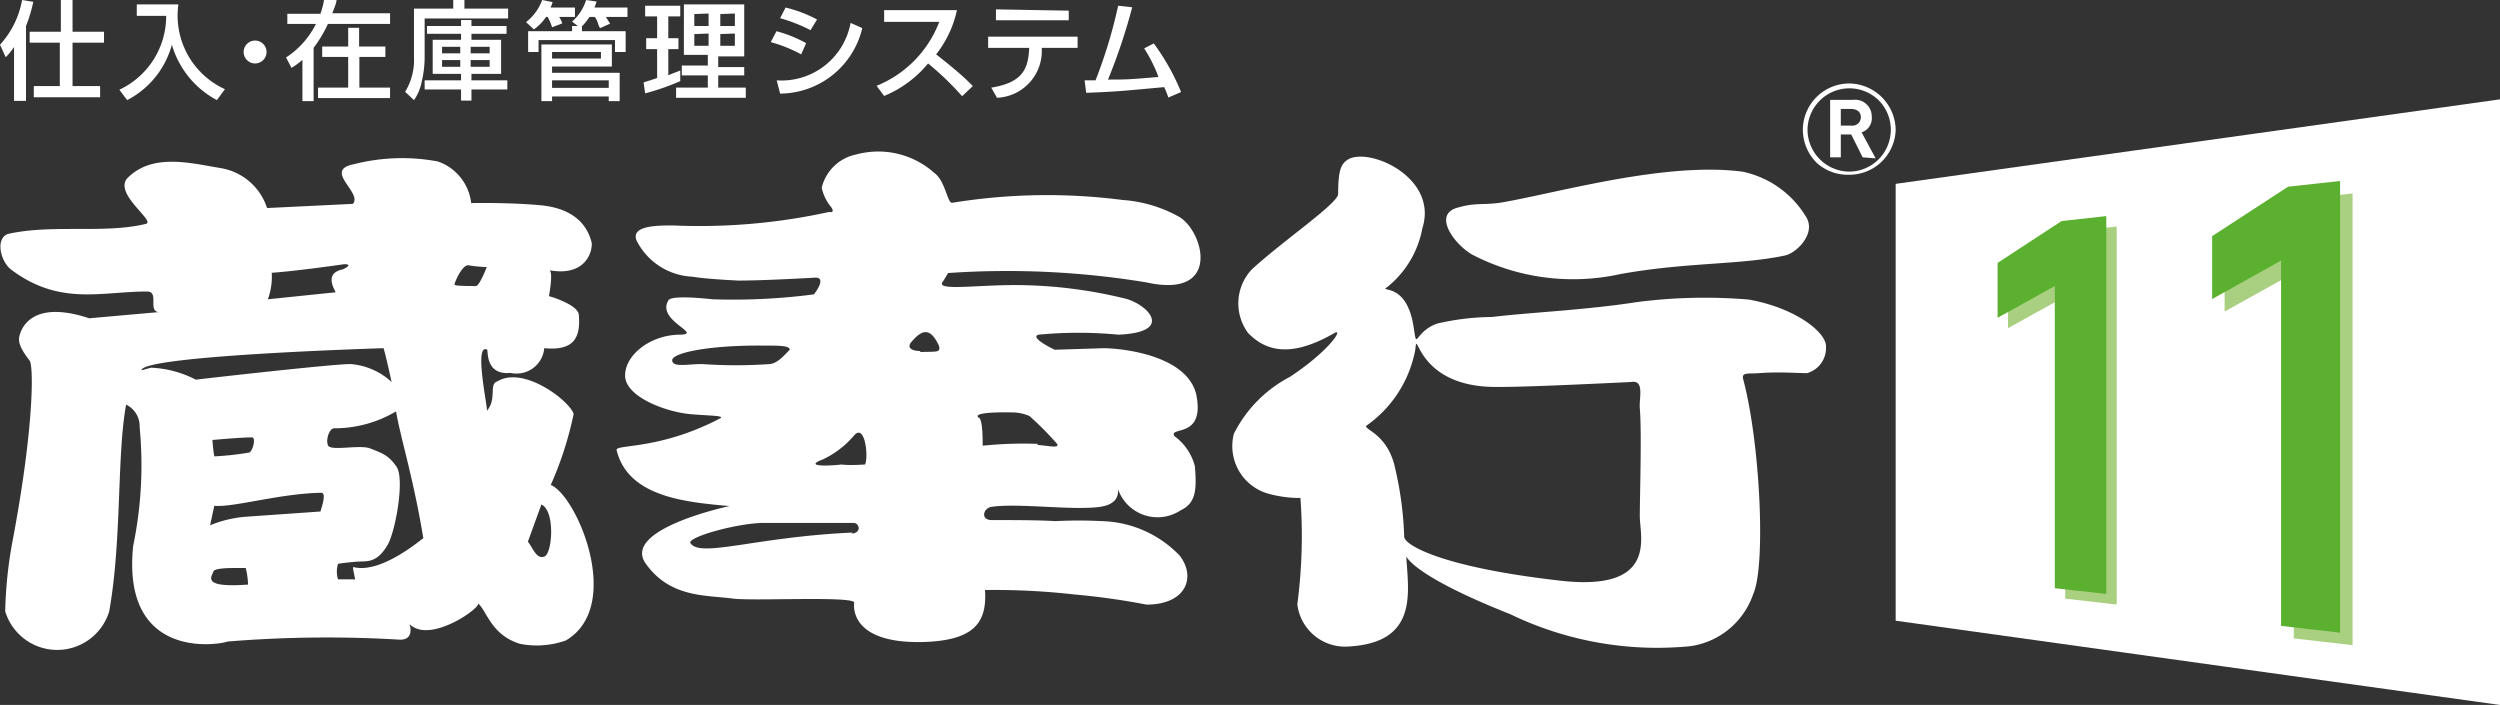
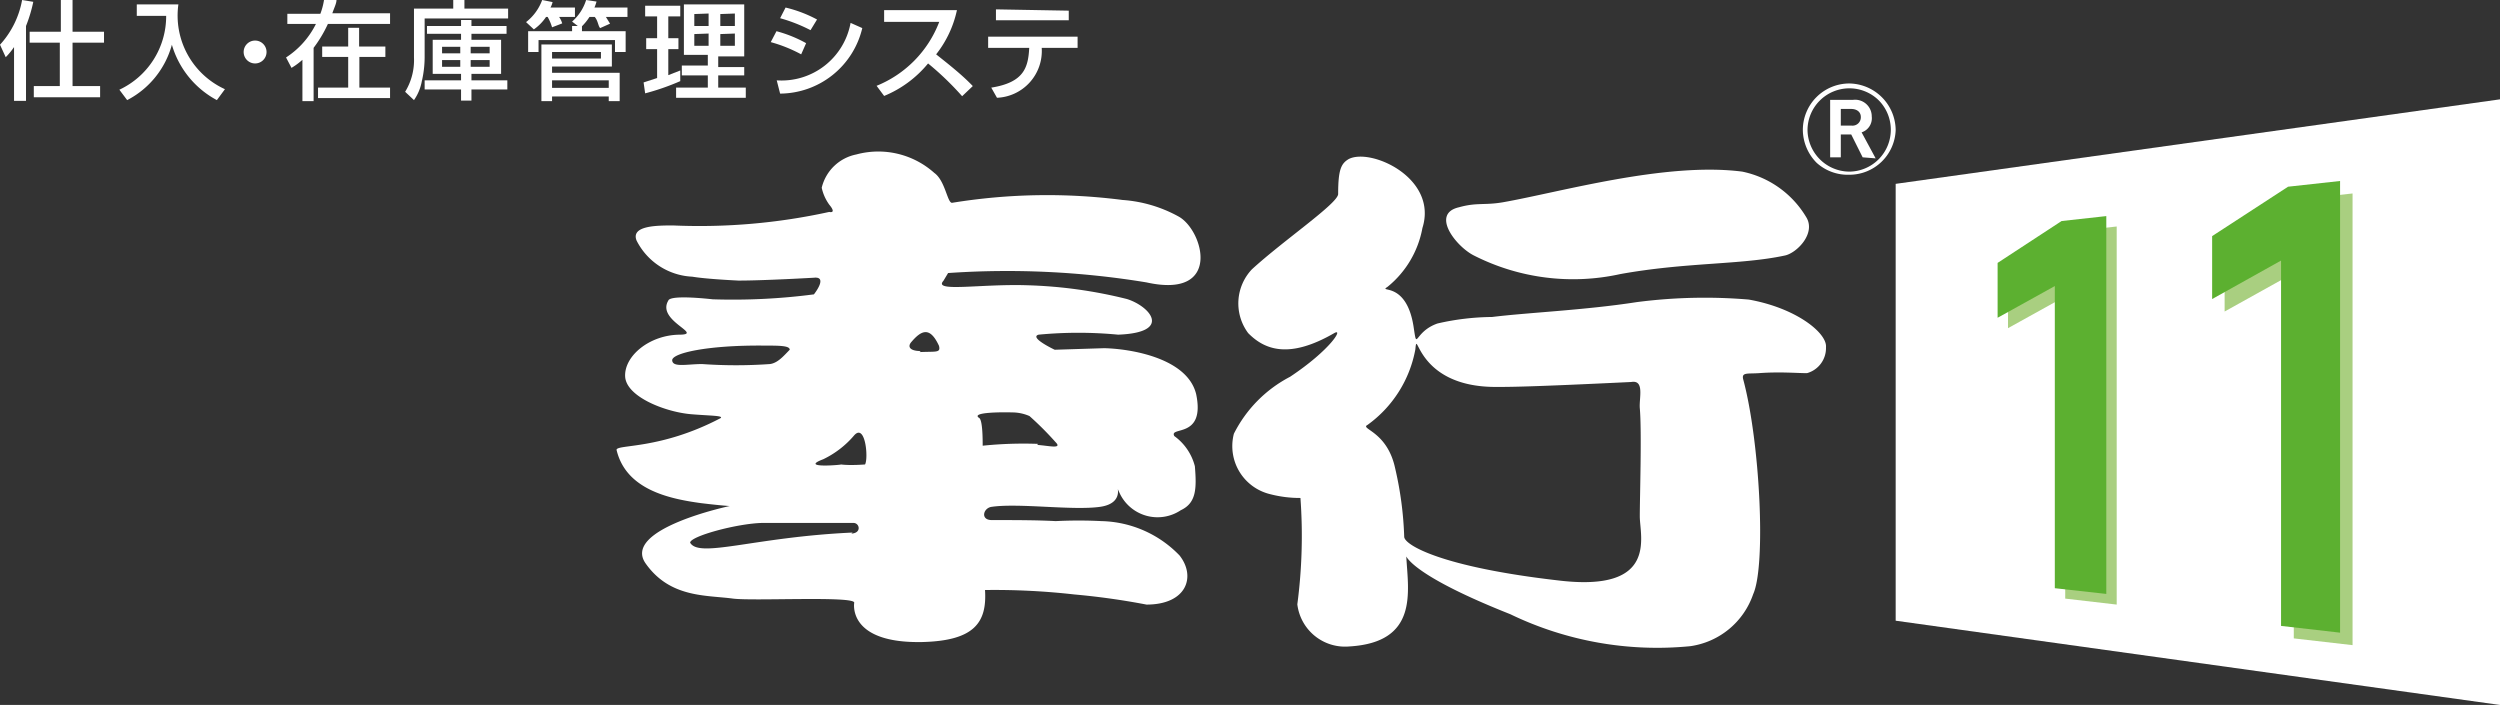
<svg xmlns="http://www.w3.org/2000/svg" viewBox="0 0 96.14 27.11">
  <rect x="0" y="0" width="96.14" height="27.11" fill="#333333" stroke="none" />
  <defs>
    <style>.cls-1{fill:#fff;}.cls-2{fill:#a9cf80;}.cls-3{fill:#5cb030;}</style>
  </defs>
  <title>kura_logo11</title>
  <g id="レイヤー_2" data-name="レイヤー 2">
    <g id="ロゴ">
      <path class="cls-1" d="M46,15.16c-.34-1.41-2.57-1.75-3.54-1.77l-1.9.06s-1-.47-.62-.58a16.11,16.11,0,0,1,3.06,0c2.1-.08,1.23-1.09.34-1.37a17.82,17.82,0,0,0-3.83-.53c-1.8-.06-3.64.28-3.23-.17l.18-.3a33,33,0,0,1,7.63.36c2.92.65,2.19-2,1.24-2.53a5.21,5.21,0,0,0-2.16-.64,22.71,22.71,0,0,0-6.56.11c-.18,0-.26-.85-.68-1.15a3.23,3.23,0,0,0-3-.71A1.71,1.71,0,0,0,31.6,7.22a1.73,1.73,0,0,0,.29.65c.3.36,0,.28,0,.28a23.24,23.24,0,0,1-6,.52c-.61,0-1.64,0-1.41.58a2.53,2.53,0,0,0,2.14,1.39c.48.08,1.37.13,1.78.15,1,0,2.9-.11,2.9-.11.56-.06,0,.64,0,.64a24,24,0,0,1-3.89.19c-.93-.1-1.66-.11-1.71.05-.46.77,1.35,1.29.46,1.31-1.17,0-2.15.81-2.12,1.6s1.56,1.38,2.55,1.46c.72.06,1.25.05,1.12.15-2.32,1.22-4,1-4,1.22.36,1.52,2,1.88,3.26,2.05.74.09,1.09.11,1.09.11s-4.17.88-3.23,2.21,2.33,1.21,3.36,1.35c.79.1,4.71-.11,4.66.16,0,0-.28,1.57,2.62,1.51,2-.05,2.49-.75,2.41-2a27.31,27.31,0,0,1,3.43.17,27.88,27.88,0,0,1,2.78.39c1.55,0,1.91-1.08,1.27-1.89a4.3,4.3,0,0,0-3-1.32,17.22,17.22,0,0,0-1.76,0C39.85,20,39,20,38.14,20c-.45,0-.33-.47,0-.51,1.05-.15,3.13.15,4.17,0s.52-1,.74-.54a1.61,1.61,0,0,0,2.36.67c.6-.28.61-.84.54-1.69a2.06,2.06,0,0,0-.79-1.16C44.94,16.38,46.36,16.89,46,15.16ZM27,14c-.57,0-1.13.14-1.15-.14s1.36-.59,3.52-.57c.6,0,1,0,1,.16-.21.21-.45.51-.76.55A18.53,18.53,0,0,1,27,14Zm5.79,6.48c-3.78.17-5.9,1-6.25.39,0-.25,1.81-.74,2.78-.76.53,0,3.51,0,3.51,0C33.06,20.12,33.14,20.5,32.74,20.52Zm.49-2.62s-.58.05-.95,0c.23,0-1.68.18-.67-.2a3.61,3.61,0,0,0,1.19-.92C33.31,16.23,33.42,17.83,33.23,17.9Zm2.13-4.36c-.41,0-.52-.16-.37-.34.39-.46.72-.62,1.07.14C36.18,13.58,36,13.51,35.36,13.54Zm4.52,3.57a15.33,15.33,0,0,0-2.14.07c0-.24,0-1-.14-1.07-.34-.23,1-.22,1.26-.21a1.65,1.65,0,0,1,.68.14,12.08,12.08,0,0,1,1,1C40.88,17.29,40.29,17.13,39.88,17.11Z" />
      <path class="cls-1" d="M67.25,11.52a20.19,20.19,0,0,0-4.32.1c-2,.31-4.18.4-5.55.57a9.66,9.66,0,0,0-2.1.25c-.92.32-.77,1.11-.92.12-.28-1.79-1.39-1.28-1-1.53a3.78,3.78,0,0,0,1.34-2.26c.61-1.93-2-3.1-2.84-2.65-.28.17-.4.39-.4,1.34,0,.36-2.1,1.78-3.32,2.9A1.91,1.91,0,0,0,48,12.81c.64.65,1.58,1,3.31,0,.37-.21-.15.65-1.7,1.68a5,5,0,0,0-2.16,2.19A1.9,1.9,0,0,0,48.83,19a4.57,4.57,0,0,0,1.18.15,20.15,20.15,0,0,1-.12,4.09,1.85,1.85,0,0,0,2,1.62c2.68-.16,2.26-2.12,2.19-3.46.15.27.92,1,4,2.22A13,13,0,0,0,65,24.85a3,3,0,0,0,2.42-2c.5-1.11.26-5.86-.38-8.25-.08-.29.15-.22.6-.25.79-.06,1.47,0,1.85,0a1,1,0,0,0,.73-1C70.27,12.82,69.1,11.85,67.25,11.52ZM60,22.33c-4.59-.52-6-1.38-6-1.69A13.42,13.42,0,0,0,53.65,18c-.31-1.43-1.37-1.5-1.06-1.66a4.6,4.6,0,0,0,1.84-2.91c.08-.9,0,1.45,3.09,1.45.54,0,1.28,0,5.21-.19.52-.09.3.61.33,1,.08.93,0,3.4,0,4.17S63.77,22.76,60,22.33Z" />
      <path class="cls-1" d="M56.69,9.83a8.42,8.42,0,0,0,5.62.71c2.55-.46,4.62-.35,6.31-.71.46-.08,1.23-.85.84-1.48A3.74,3.74,0,0,0,67,6.6c-2.94-.38-7,.79-9.21,1.18-.71.12-1,0-1.68.19C55,8.22,56,9.49,56.69,9.83Z" />
-       <path class="cls-1" d="M21.18,18.65a13.49,13.49,0,0,0,.88-2.73c-.13-.48-1.92-1.88-2.94-1.25-.33.1,0,.68-.4,1.13.07,0-.51-2.58,0-2.36.08-.08-.13,1,.91.9a1.07,1.07,0,0,0,1.3-.95c1.06.1,1.41-.32,1.33-1.27,0-.36-.94-.68-1.15-.73,0,0,.19-1,0-1,1.52.28,1.69-.86,1.64-1.07-.14-.56-.58-1.31-2-1.43-1.2-.11-2.63-.08-2.63-.08a1.92,1.92,0,0,0-1.28-1.6,7.45,7.45,0,0,0-3.21.1c-1.24.23.33,1.1-.06,1.53L10.27,8A2.26,2.26,0,0,0,8.52,6.47c-1.22-.2-2.67-.6-3.64.4C4.4,7.48,6,8.51,5.61,8.61,4,9,2,8.61.29,9c-.48.2-.26,1.07.14,1.37,1.87,1.4,3.45.84,5.23.84.48,0,0,.79.47.79l-2.7.24c-1.9-.63-2.51.1-2.67.63-.08.27,0,.5.38,1,.16.23.16,2.65-.67,7A16.68,16.68,0,0,0,.2,23.51a2.09,2.09,0,0,0,4,0c.49-2.74.29-6,.65-7.95a.92.92,0,0,1,.52.87A15.29,15.29,0,0,1,5.12,21c-.44,4.33,3.16,3.83,3.64,3.67a46.89,46.89,0,0,1,6.63-.07c.57,0,.36-.6.36-.6.79.79,2.8-.67,2.63-.8.34.28.5,1.22,1.62,1.56a3.34,3.34,0,0,0,1.76-.13C24,23.31,22.18,19.05,21.18,18.65ZM10.45,10.49c1-.07,2.79-.33,2.79-.33.39,0-.06.2-.06.2-.64.13-.41.62-.27.88l-2.61.27A2.5,2.5,0,0,0,10.45,10.49ZM7.53,14.6a4.13,4.13,0,0,0-1.72-.46l-.37.1c0-.57,9.31-.85,9.31-.85.1.33.31,1.3.31,1.3A2.63,2.63,0,0,0,13.48,14C12.79,14,8.21,14.52,7.53,14.6ZM9.6,17.4a11.06,11.06,0,0,1-1.36.15,5.73,5.73,0,0,1-.07-.63s1.09-.1,1.52-.1C9.84,16.82,9.75,17.27,9.6,17.4Zm-1.39,5c-.16-.15-.07-.25,0-.43s1.24-.11,1.24-.13a3.17,3.17,0,0,1,.09.64S8.42,22.58,8.21,22.38Zm4.12-2.73-2.85.2a4.5,4.5,0,0,0-1.4.33l.16-.75c.75.07,2.45-.46,4.09-.5C12.57,18.92,12.39,19.43,12.33,19.65Zm1.27,2.16c-.08-.16.06.45.06.45H13a1,1,0,0,1,0-.6s.33-.05.72-.08.76.08,1.19-.65c.3-.53.66-2.53.34-3s-.59-.53-1-.7-1.55.12-1.64-.13.07-.65.24-.65a4.62,4.62,0,0,0,2.38-.65c.2,1.13.66,2.53,1.05,4.88C16.3,20.65,14.7,22.08,13.6,21.81ZM18.3,11c-.22,0-.8,0-.82-.05s.28-.75.52-.75a5.34,5.34,0,0,0,.72.07S18.44,11,18.3,11ZM20.94,21.4c-.31.13-.45-.34-.64-.57l.52-1.43C21.36,19.65,21.24,21.28,20.94,21.4Z" />
      <path class="cls-1" d="M.54,1.81a2.65,2.65,0,0,1-.32.39L0,1.72A3.46,3.46,0,0,0,.85,0l.43.07A5.57,5.57,0,0,1,1,1V3.88H.54ZM2.34,0h.45V1.22H4v.42H2.79V3.31H3.85v.43H1.3V3.31h1V1.64H1.14V1.22h1.2Z" />
      <path class="cls-1" d="M5.26.17h1.6A3.11,3.11,0,0,0,8.65,3.43l-.31.42A3.53,3.53,0,0,1,6.61,1.72,3.4,3.4,0,0,1,4.89,3.85l-.3-.4A3.12,3.12,0,0,0,6.39.61H5.26Z" />
      <path class="cls-1" d="M10.25,2a.44.44,0,0,1-.88,0,.44.44,0,0,1,.88,0Z" />
      <path class="cls-1" d="M11.63,2.3a2.58,2.58,0,0,1-.42.31L11,2.21A3.27,3.27,0,0,0,12.15.92h-1.1V.53h1.27A2.65,2.65,0,0,0,12.46,0h.48c0,.13-.08.28-.16.51H15V.92H12.61a4.94,4.94,0,0,1-.55.92V3.89h-.43Zm3.19-.51v.4h-1V3.37H15v.4H12.23v-.4h1.16V2.19h-1v-.4h1V1.07h.42v.72Z" />
      <path class="cls-1" d="M15.92.33h1.51V0h.43V.33h1.68V.71H16.33V2.2a4.1,4.1,0,0,1-.11.93,1.84,1.84,0,0,1-.3.72l-.34-.32a2.33,2.33,0,0,0,.34-1.32Zm3.59,3.11H18.13v.43h-.4V3.44h-1.4V3.09h1.4V2.84H16.64V1.53h1.09V1.3H16.42V1h1.31V.77h.4V1h1.35V1.3H18.13v.23h1.14V2.84H18.13v.25h1.38ZM17,1.8v.25h.7V1.8Zm0,.51v.26h.7V2.31Zm1.1-.51v.25h.73V1.8Zm0,.51v.26h.73V2.31Z" />
      <path class="cls-1" d="M21,.65a1.82,1.82,0,0,1-.47.48l-.3-.28A1.9,1.9,0,0,0,20.85,0l.4.08a.83.83,0,0,1-.08.21h.94V.65H21.5a.82.82,0,0,1,.12.25l-.39.15a1.85,1.85,0,0,0-.17-.4ZM22.22,1,22,.83A1.82,1.82,0,0,0,22.54,0l.4.06a1.61,1.61,0,0,1-.08.23h1.27V.65H23.3l.16.26-.38.17C23,1,23,.8,22.87.65h-.2a2.11,2.11,0,0,1-.29.36V1.2h1.68V2h-.41V1.54H20.71V2h-.4V1.2H22V1Zm-1.4.71h2.71v.85h-2.3V2.8h2.6V3.89h-.42V3.71H21.23v.18h-.41Zm.41.54h1.88V2H21.23Zm0,1.13h2.18V3.09H21.23Z" />
      <path class="cls-1" d="M24.75,3.17,25.27,3V1.89h-.42V1.47h.42V.63h-.46V.22h1.35V.63H25.7v.84h.39v.42H25.7v1l.46-.18v.41a9.27,9.27,0,0,1-1.35.47Zm1.55-3h2.32v2h-1v.41h1V2.9h-1v.47h1.06v.39H26V3.37h1.22V2.9h-1V2.52h1V2.11H26.3Zm.4.37V1h.55V.52Zm0,.77v.45h.55V1.29Zm1-.77V1h.56V.52Zm0,.77v.45h.56V1.29Z" />
      <path class="cls-1" d="M30.81,2.09a5.5,5.5,0,0,0-1.17-.47l.22-.42A4.92,4.92,0,0,1,31,1.66Zm-.94,1A2.7,2.7,0,0,0,32.71.88l.45.2A3.27,3.27,0,0,1,30,3.6Zm1.3-1.93A6.12,6.12,0,0,0,30,.7l.21-.41a5,5,0,0,1,1.21.46Z" />
      <path class="cls-1" d="M33.71,3.3A4.31,4.31,0,0,0,36.12.84H34V.39h2.8a4.14,4.14,0,0,1-.8,1.7c.49.39,1,.79,1.41,1.22L37,3.7a11.31,11.31,0,0,0-1.31-1.26A4.3,4.3,0,0,1,34,3.69Z" />
      <path class="cls-1" d="M41.44,1.41v.43H40.06a1.8,1.8,0,0,1-1.72,1.92l-.22-.39c1.25-.2,1.42-.76,1.46-1.53H38V1.41Zm-.34-1V.78H38.3V.36Z" />
-       <path class="cls-1" d="M44.37,1.67a8.71,8.71,0,0,1,1.05,1.87l-.49.21a3.69,3.69,0,0,0-.16-.4c-1.61.15-1.78.17-3,.22l-.06-.48h.42A18.78,18.78,0,0,0,43,.22l.54.06a22.38,22.38,0,0,1-.93,2.78c.66,0,.79,0,1.94-.1A5.65,5.65,0,0,0,44,1.86Z" />
      <path class="cls-1" d="M71.11,6.72A1.78,1.78,0,0,0,72.9,5a1.81,1.81,0,0,0-1.79-1.79A1.79,1.79,0,0,0,69.33,5a1.82,1.82,0,0,0,.53,1.26A1.78,1.78,0,0,0,71.11,6.72ZM69.51,5a1.61,1.61,0,0,1,2.74-1.14,1.61,1.61,0,0,1-1.14,2.74A1.62,1.62,0,0,1,69.51,5Z" />
      <path class="cls-1" d="M71.63,6.05l-.44-.88h-.4v.88h-.41V3.84h.88a.64.64,0,0,1,.72.64.57.57,0,0,1-.39.61l.54,1Zm-.44-1.86h-.4v.64h.41a.32.32,0,0,0,.36-.33C71.56,4.3,71.4,4.19,71.19,4.19Z" />
      <polygon class="cls-1" points="96.14 27.11 72.9 23.87 72.9 7.07 96.14 3.82 96.14 27.11" />
      <polygon class="cls-2" points="77.22 10.51 77.22 12.62 79.42 11.4 79.42 23.02 81.4 23.25 81.4 8.71 79.69 8.9 77.22 10.51" />
      <polygon class="cls-2" points="88.47 7.66 85.55 9.56 85.55 11.98 88.21 10.5 88.21 24.55 90.47 24.81 90.47 7.44 88.47 7.66" />
      <polygon class="cls-3" points="87.99 7.18 85.07 9.08 85.07 11.5 87.72 10.02 87.72 24.07 89.99 24.33 89.99 6.96 87.99 7.18" />
      <polygon class="cls-3" points="76.82 10.11 76.82 12.22 79.02 11 79.02 22.62 81 22.84 81 8.31 79.28 8.5 76.82 10.11" />
    </g>
  </g>
</svg>